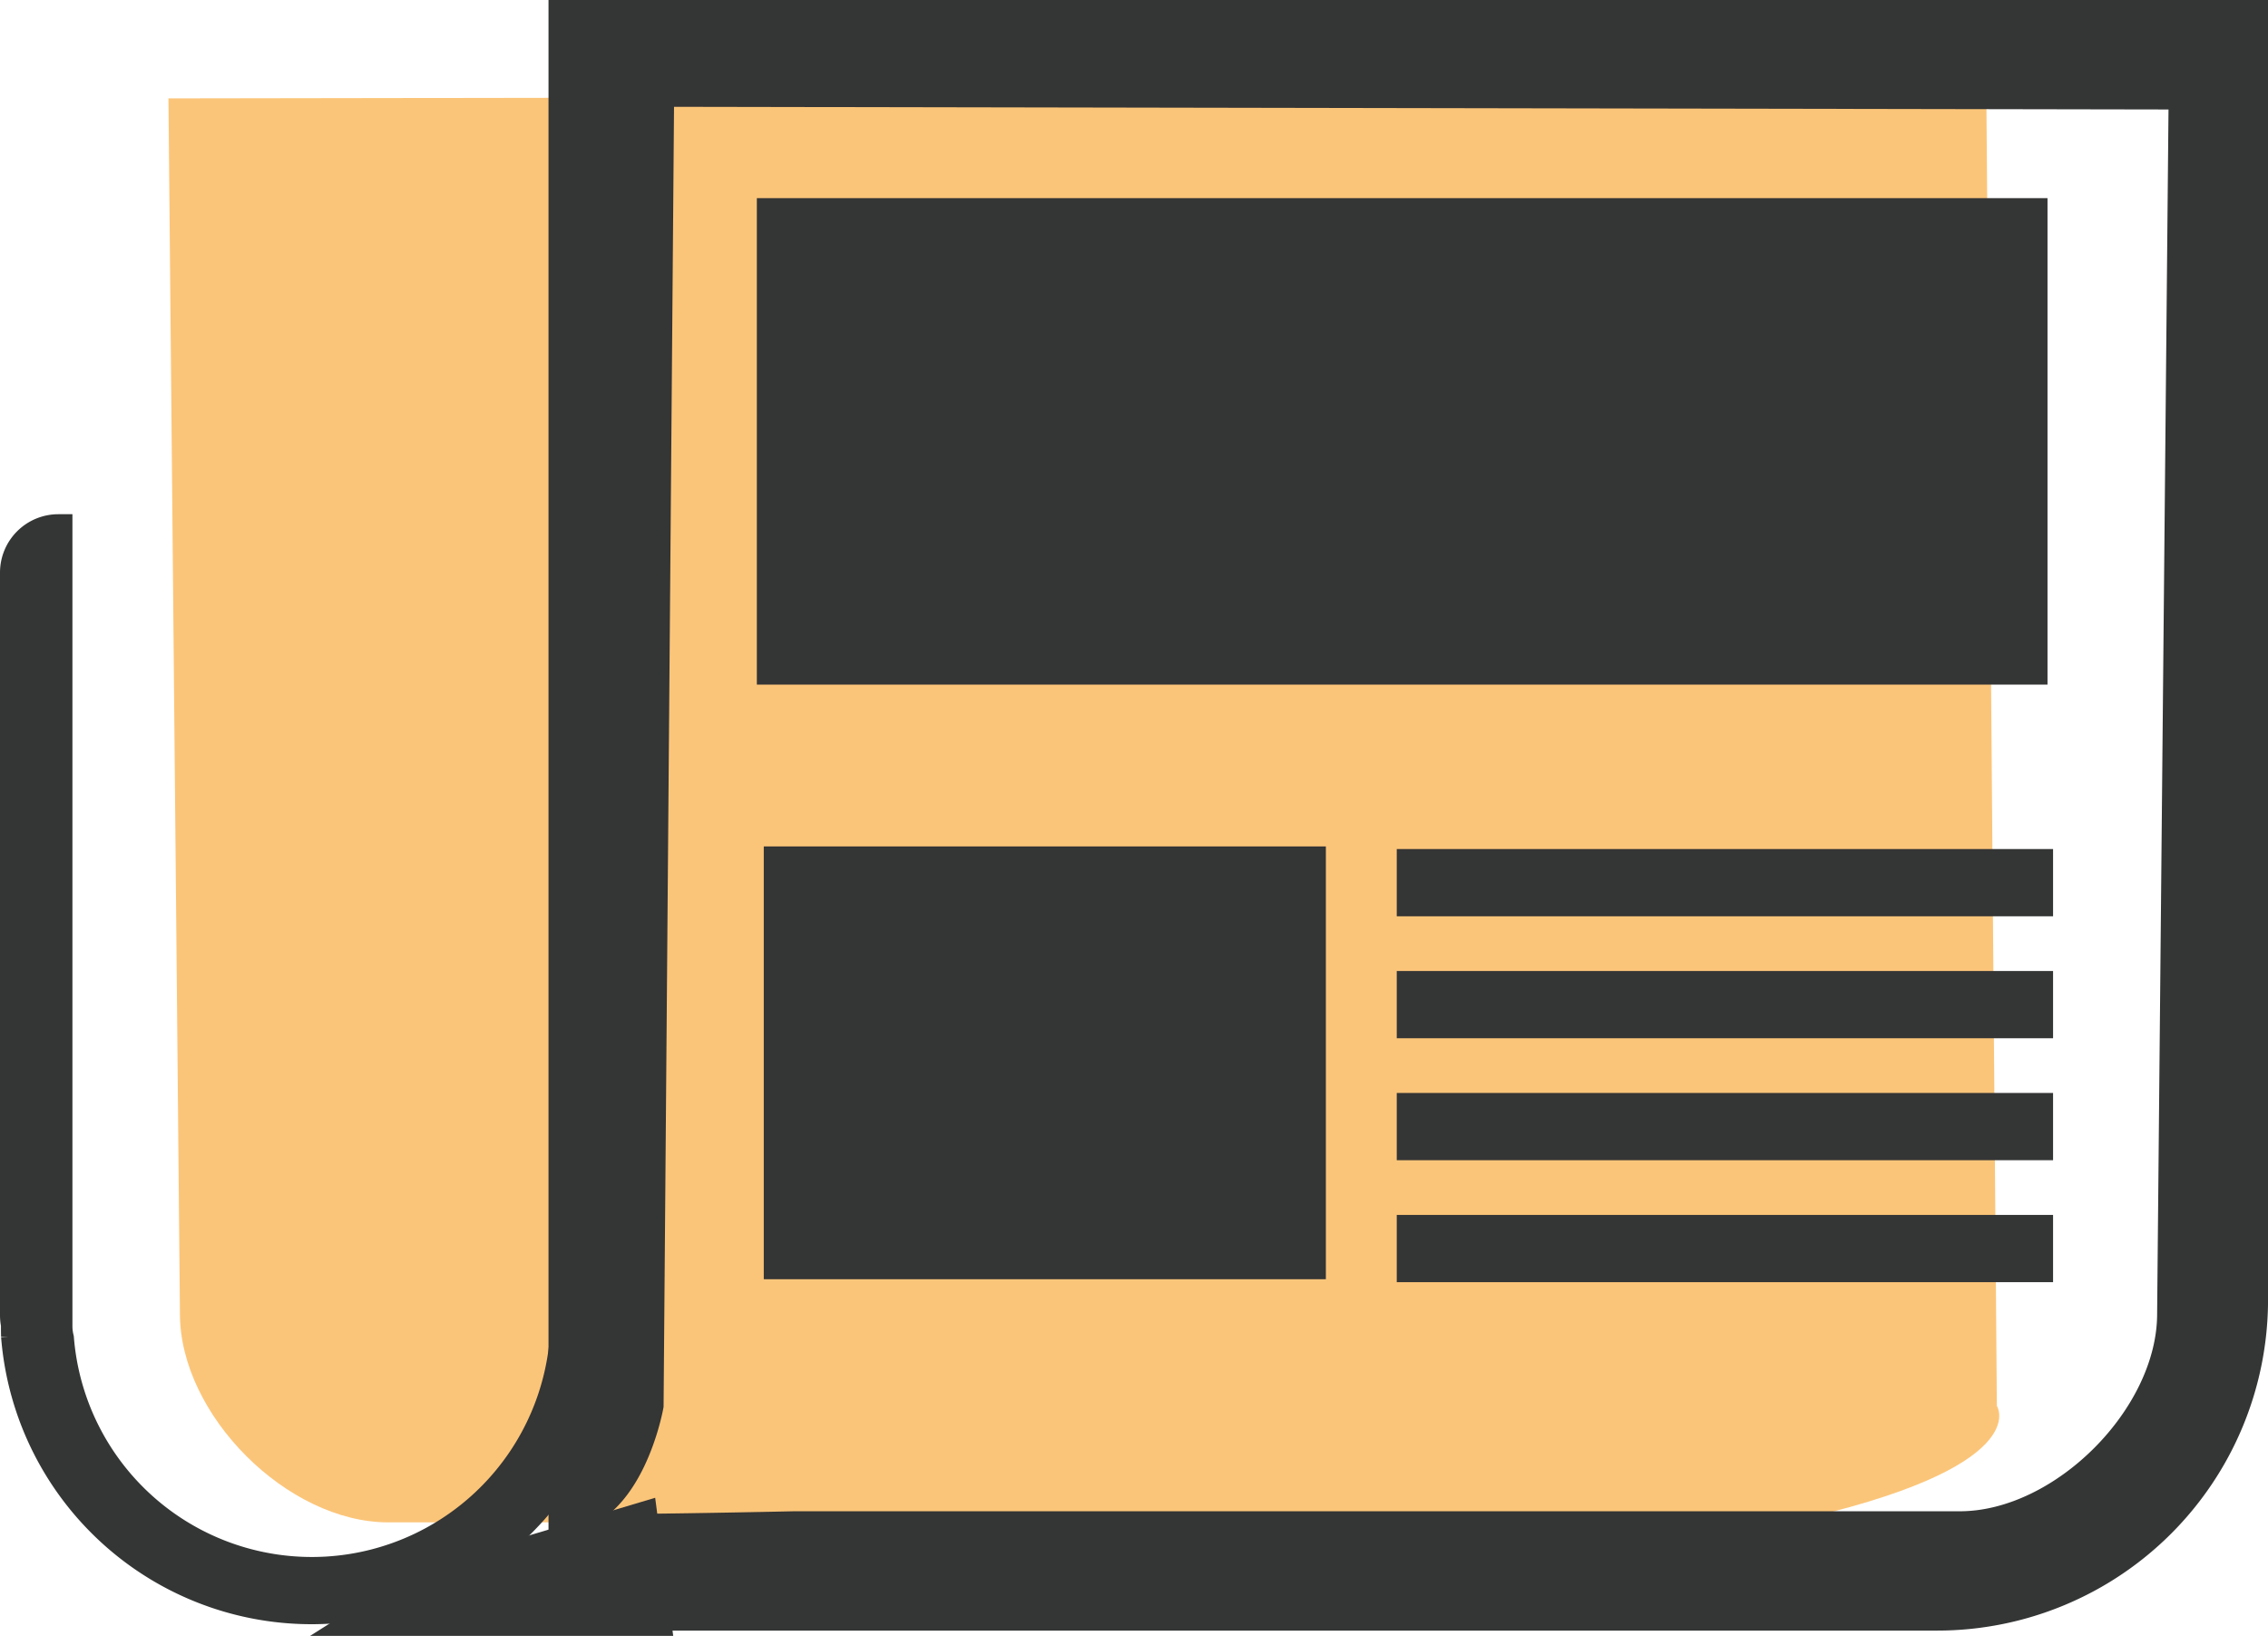
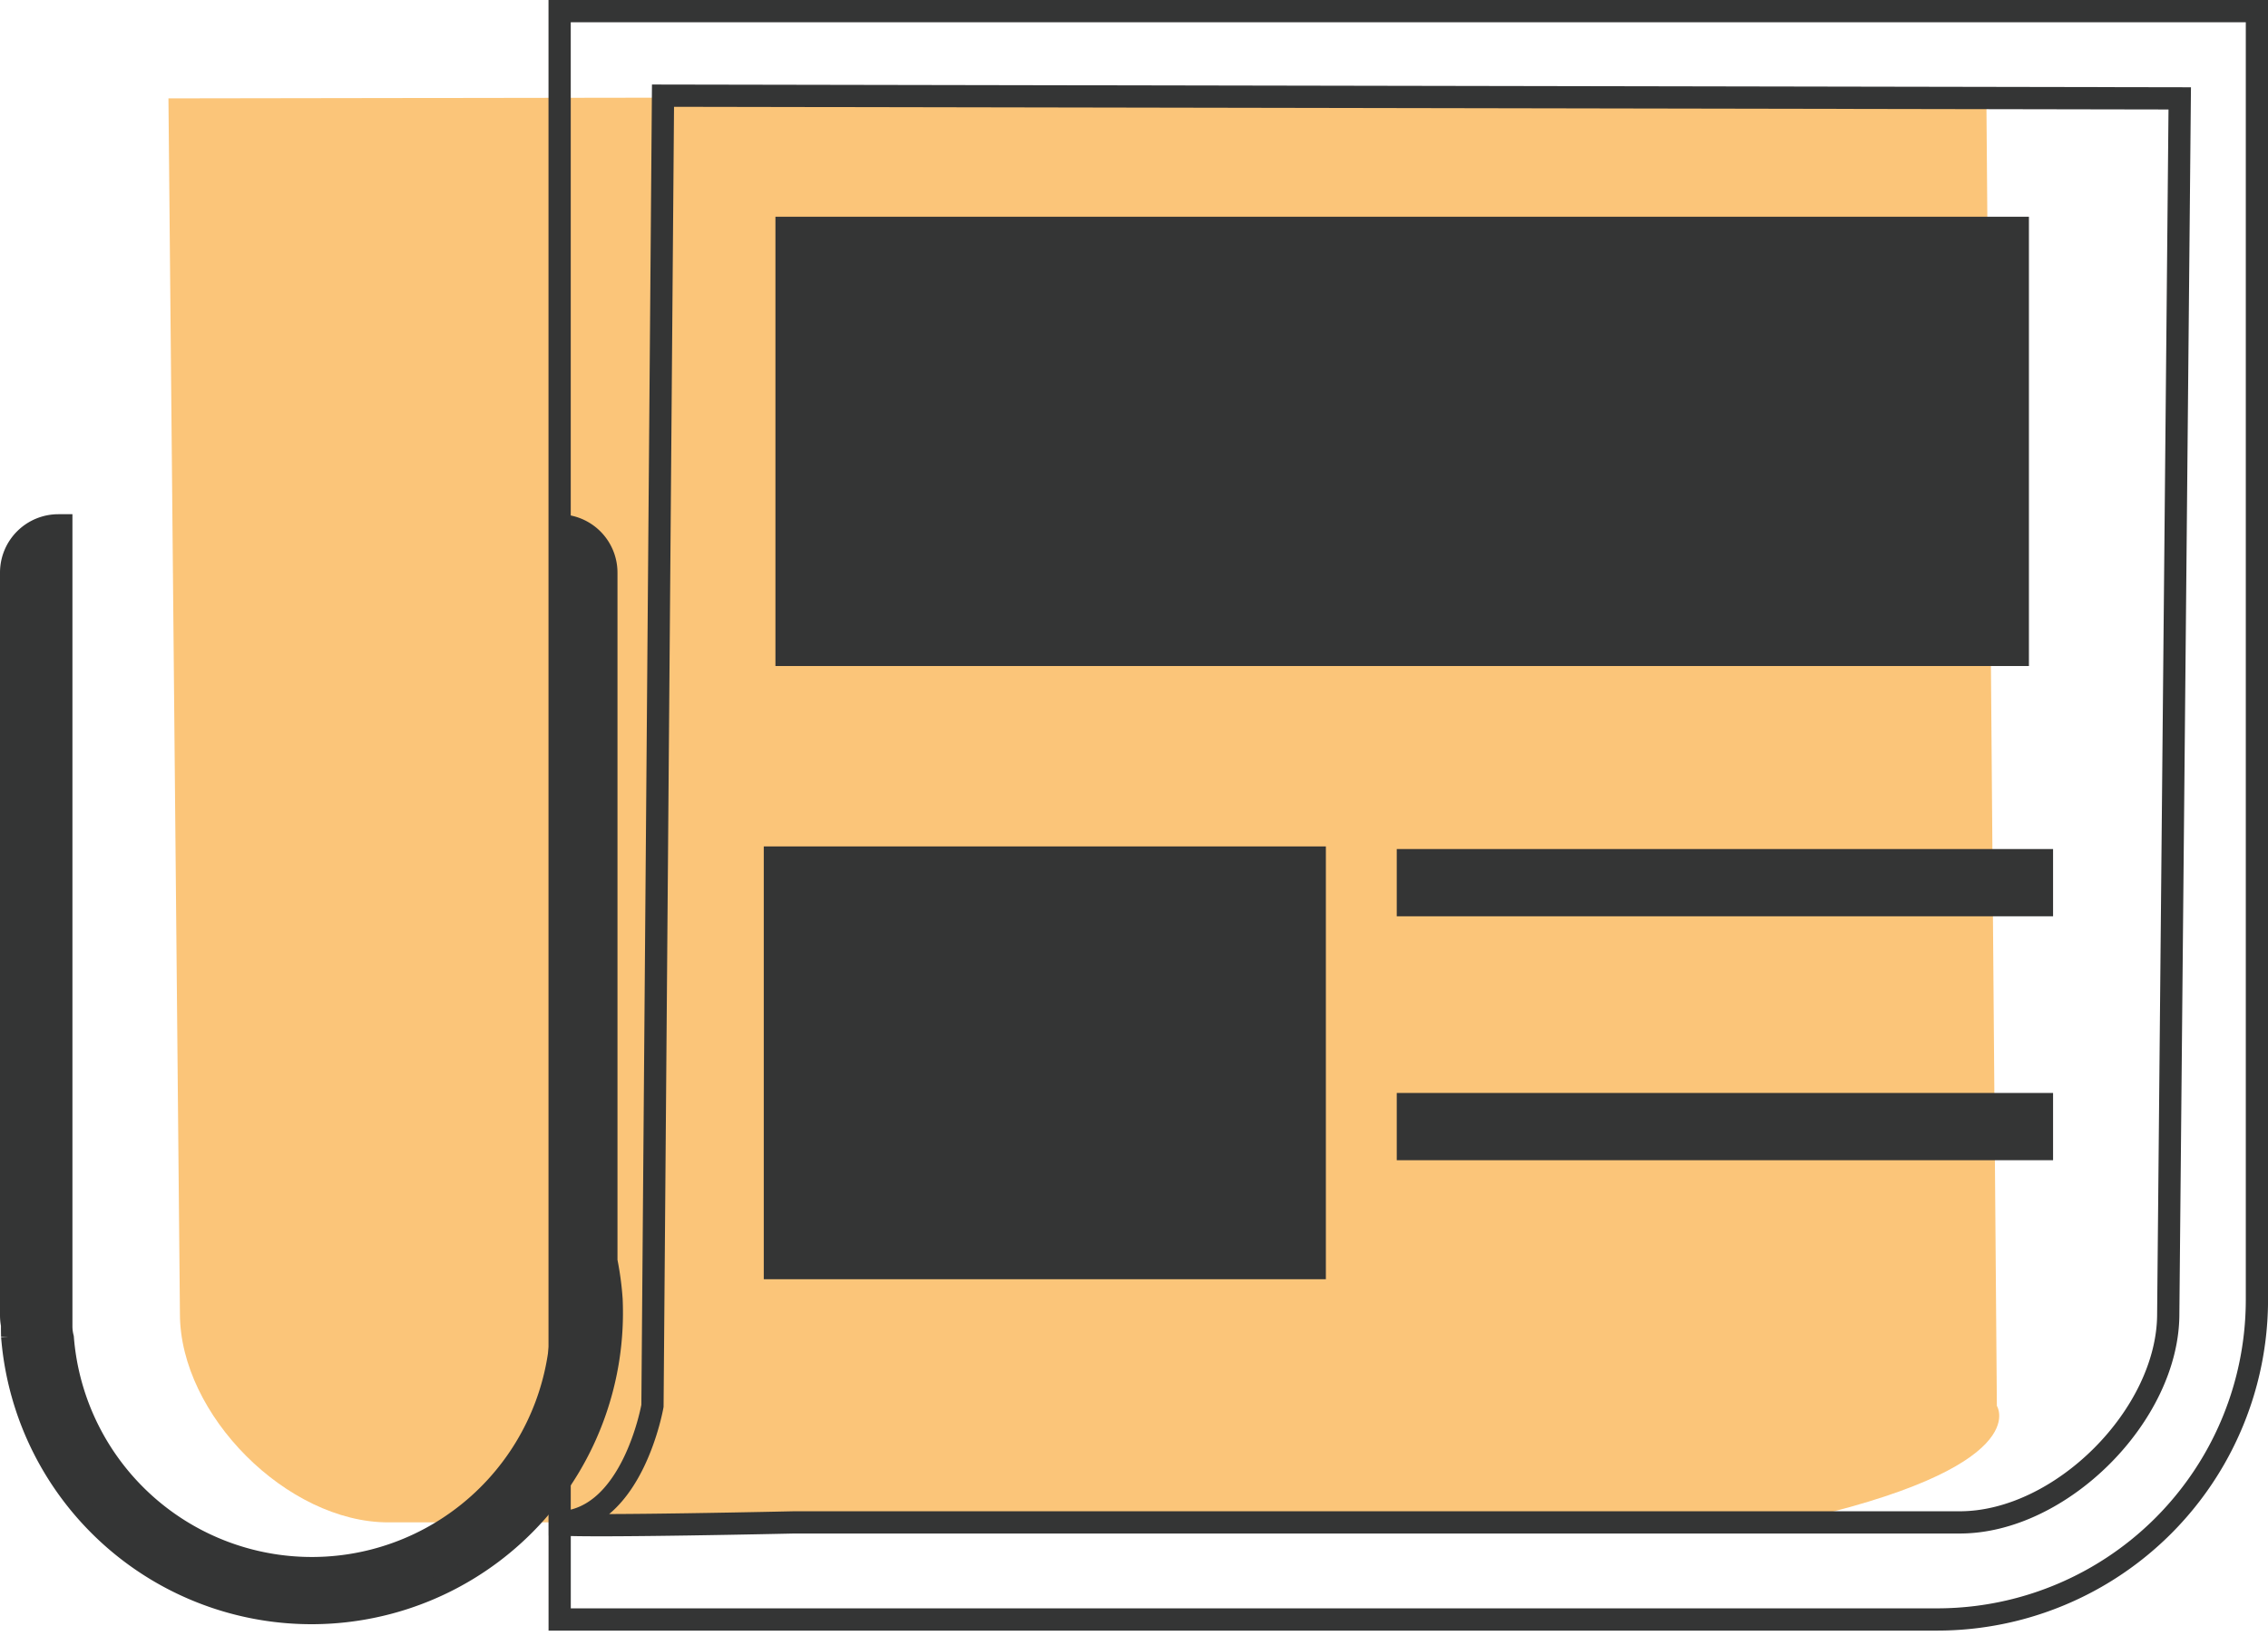
<svg xmlns="http://www.w3.org/2000/svg" width="112.158" height="80.882" viewBox="0 0 112.158 80.882">
  <defs>
    <clipPath id="clip-path">
      <rect id="Rectangle_1495" data-name="Rectangle 1495" width="112.158" height="80.882" transform="translate(0 0)" fill="none" />
    </clipPath>
  </defs>
  <g id="Group_1311" data-name="Group 1311" transform="translate(0 0)">
    <g id="Group_1310" data-name="Group 1310" clip-path="url(#clip-path)">
      <path id="Path_4779" data-name="Path 4779" d="M19.2,75.27h57.64s13.7.308,11.573,0c12.316-2.7,10.337-5.76,10.337-5.76L98.23,4.73l-89.9.134.568,60.1C8.9,69.957,14.207,75.27,19.2,75.27" fill="#fbc579" />
      <path id="Path_4780" data-name="Path 4780" d="M30.292,64.239a14.834,14.834,0,0,0-.256-1.9V28.311a2.383,2.383,0,0,0-2.316-2.38V64.775A12.305,12.305,0,0,1,3.154,66.136a2.254,2.254,0,0,1-.072-.541V25.924H2.887A2.387,2.387,0,0,0,.5,28.311V65.037a2.414,2.414,0,0,0,.047.469c0,.195,0,.387.007.583a14.9,14.9,0,0,0,29.738-1.85" fill="#343535" />
      <path id="Path_4781" data-name="Path 4781" d="M30.292,64.239a14.834,14.834,0,0,0-.256-1.9V28.311a2.383,2.383,0,0,0-2.316-2.38V64.775A12.305,12.305,0,0,1,3.154,66.136a2.254,2.254,0,0,1-.072-.541V25.924H2.887A2.387,2.387,0,0,0,.5,28.311V65.037a2.414,2.414,0,0,0,.047.469c0,.195,0,.387.007.583a14.9,14.9,0,0,0,29.738-1.85Z" fill="none" stroke="#343535" stroke-width="1" />
-       <path id="Path_4782" data-name="Path 4782" d="M33.292,80.882H15.335L20.522,77.6,32.4,74.054Z" fill="#343535" />
-       <path id="Path_4783" data-name="Path 4783" d="M27.675.55V75.275l.03-.005c3.591-.175,4.561-5.76,4.561-5.76l.521-64.78,75.006.134-.568,60.1c0,4.994-5.312,10.307-10.307,10.307H39.277s-10.1.227-11.6.1v4.7h68.12a15.813,15.813,0,0,0,15.813-15.813V.55Z" fill="#343535" />
      <path id="Path_4784" data-name="Path 4784" d="M27.675.55V75.275l.03-.005c3.591-.175,4.561-5.76,4.561-5.76l.521-64.78,75.006.134-.568,60.1c0,4.994-5.312,10.307-10.307,10.307H39.277s-10.1.227-11.6.1v4.7h68.12a15.813,15.813,0,0,0,15.813-15.813V.55Z" fill="none" stroke="#343535" stroke-width="1.1" />
      <rect id="Rectangle_1487" data-name="Rectangle 1487" width="61.988" height="22.214" transform="translate(38.347 10.716)" fill="#343535" />
-       <rect id="Rectangle_1488" data-name="Rectangle 1488" width="61.988" height="22.214" transform="translate(38.347 10.716)" fill="none" stroke="#343535" stroke-width="1.838" />
      <rect id="Rectangle_1489" data-name="Rectangle 1489" width="26.646" height="20.248" transform="translate(38.346 42.425)" fill="#343535" />
      <rect id="Rectangle_1490" data-name="Rectangle 1490" width="26.646" height="20.248" transform="translate(38.346 42.425)" fill="none" stroke="#343535" stroke-width="1.151" />
      <rect id="Rectangle_1491" data-name="Rectangle 1491" width="32.456" height="3.325" transform="translate(69.073 41.979)" fill="#343535" />
-       <rect id="Rectangle_1492" data-name="Rectangle 1492" width="32.456" height="3.325" transform="translate(69.073 48.009)" fill="#343535" />
      <rect id="Rectangle_1493" data-name="Rectangle 1493" width="32.456" height="3.325" transform="translate(69.073 54.039)" fill="#343535" />
-       <rect id="Rectangle_1494" data-name="Rectangle 1494" width="32.456" height="3.325" transform="translate(69.073 60.069)" fill="#343535" />
    </g>
  </g>
</svg>